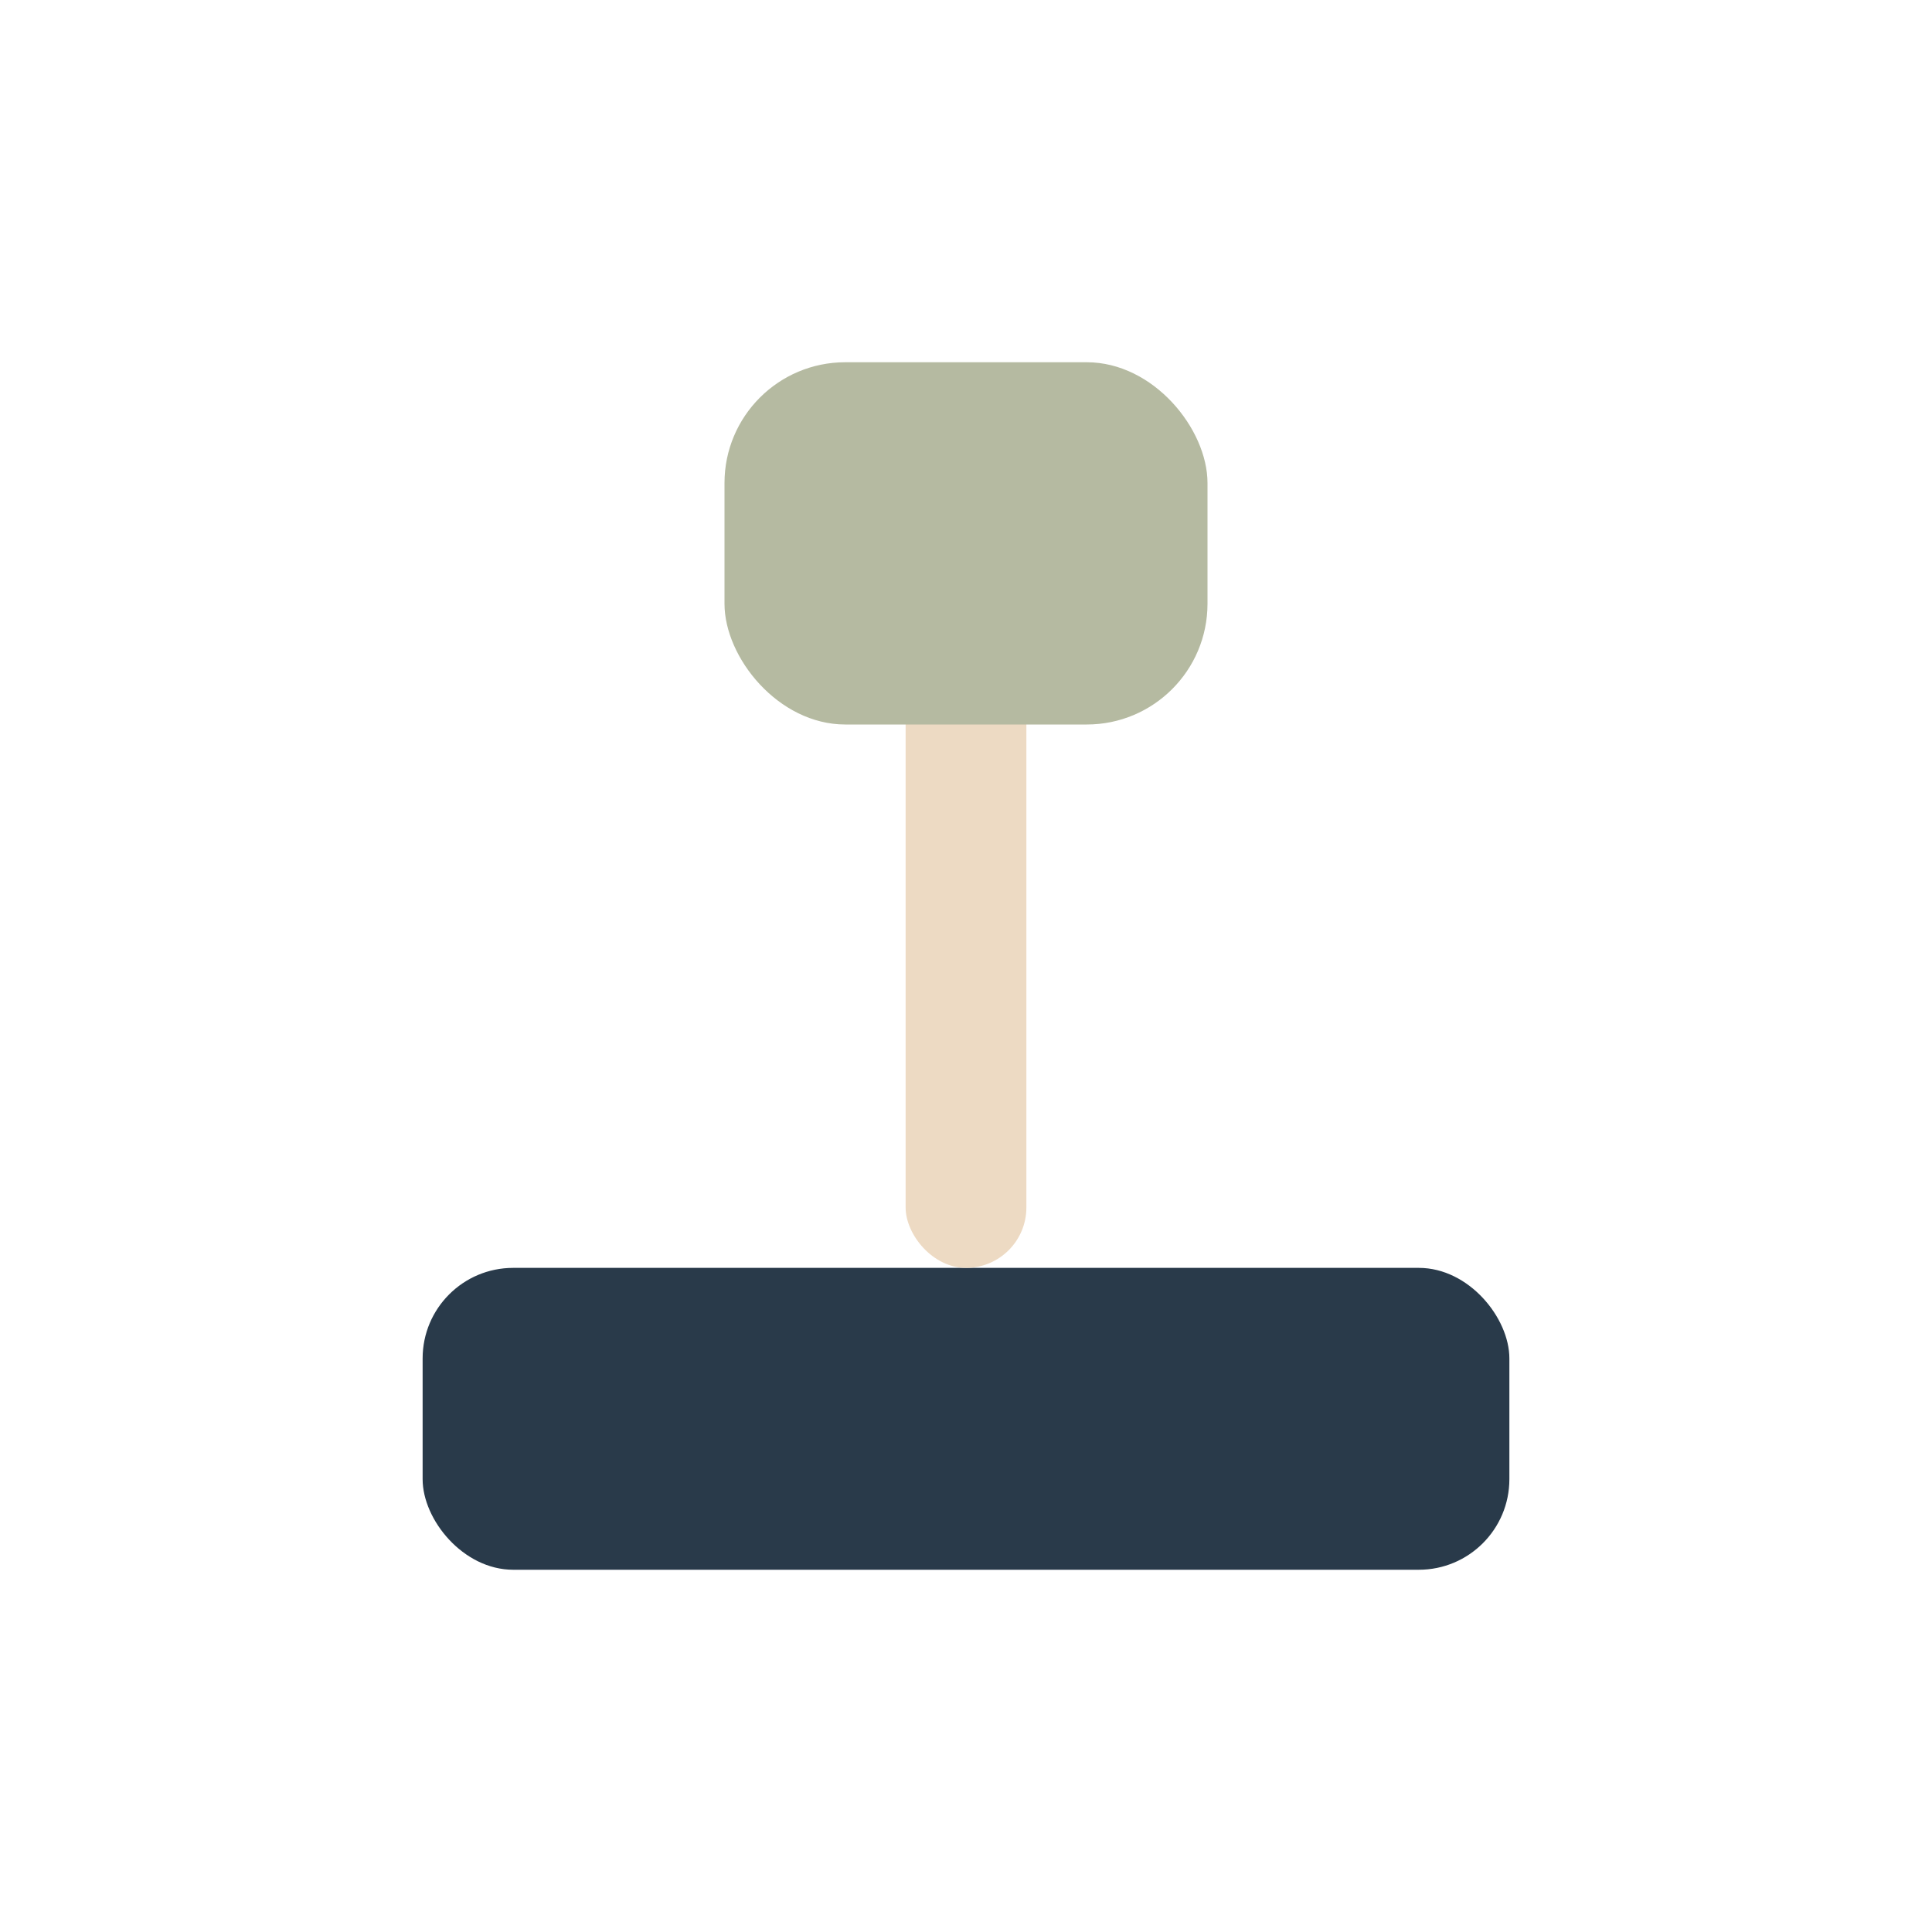
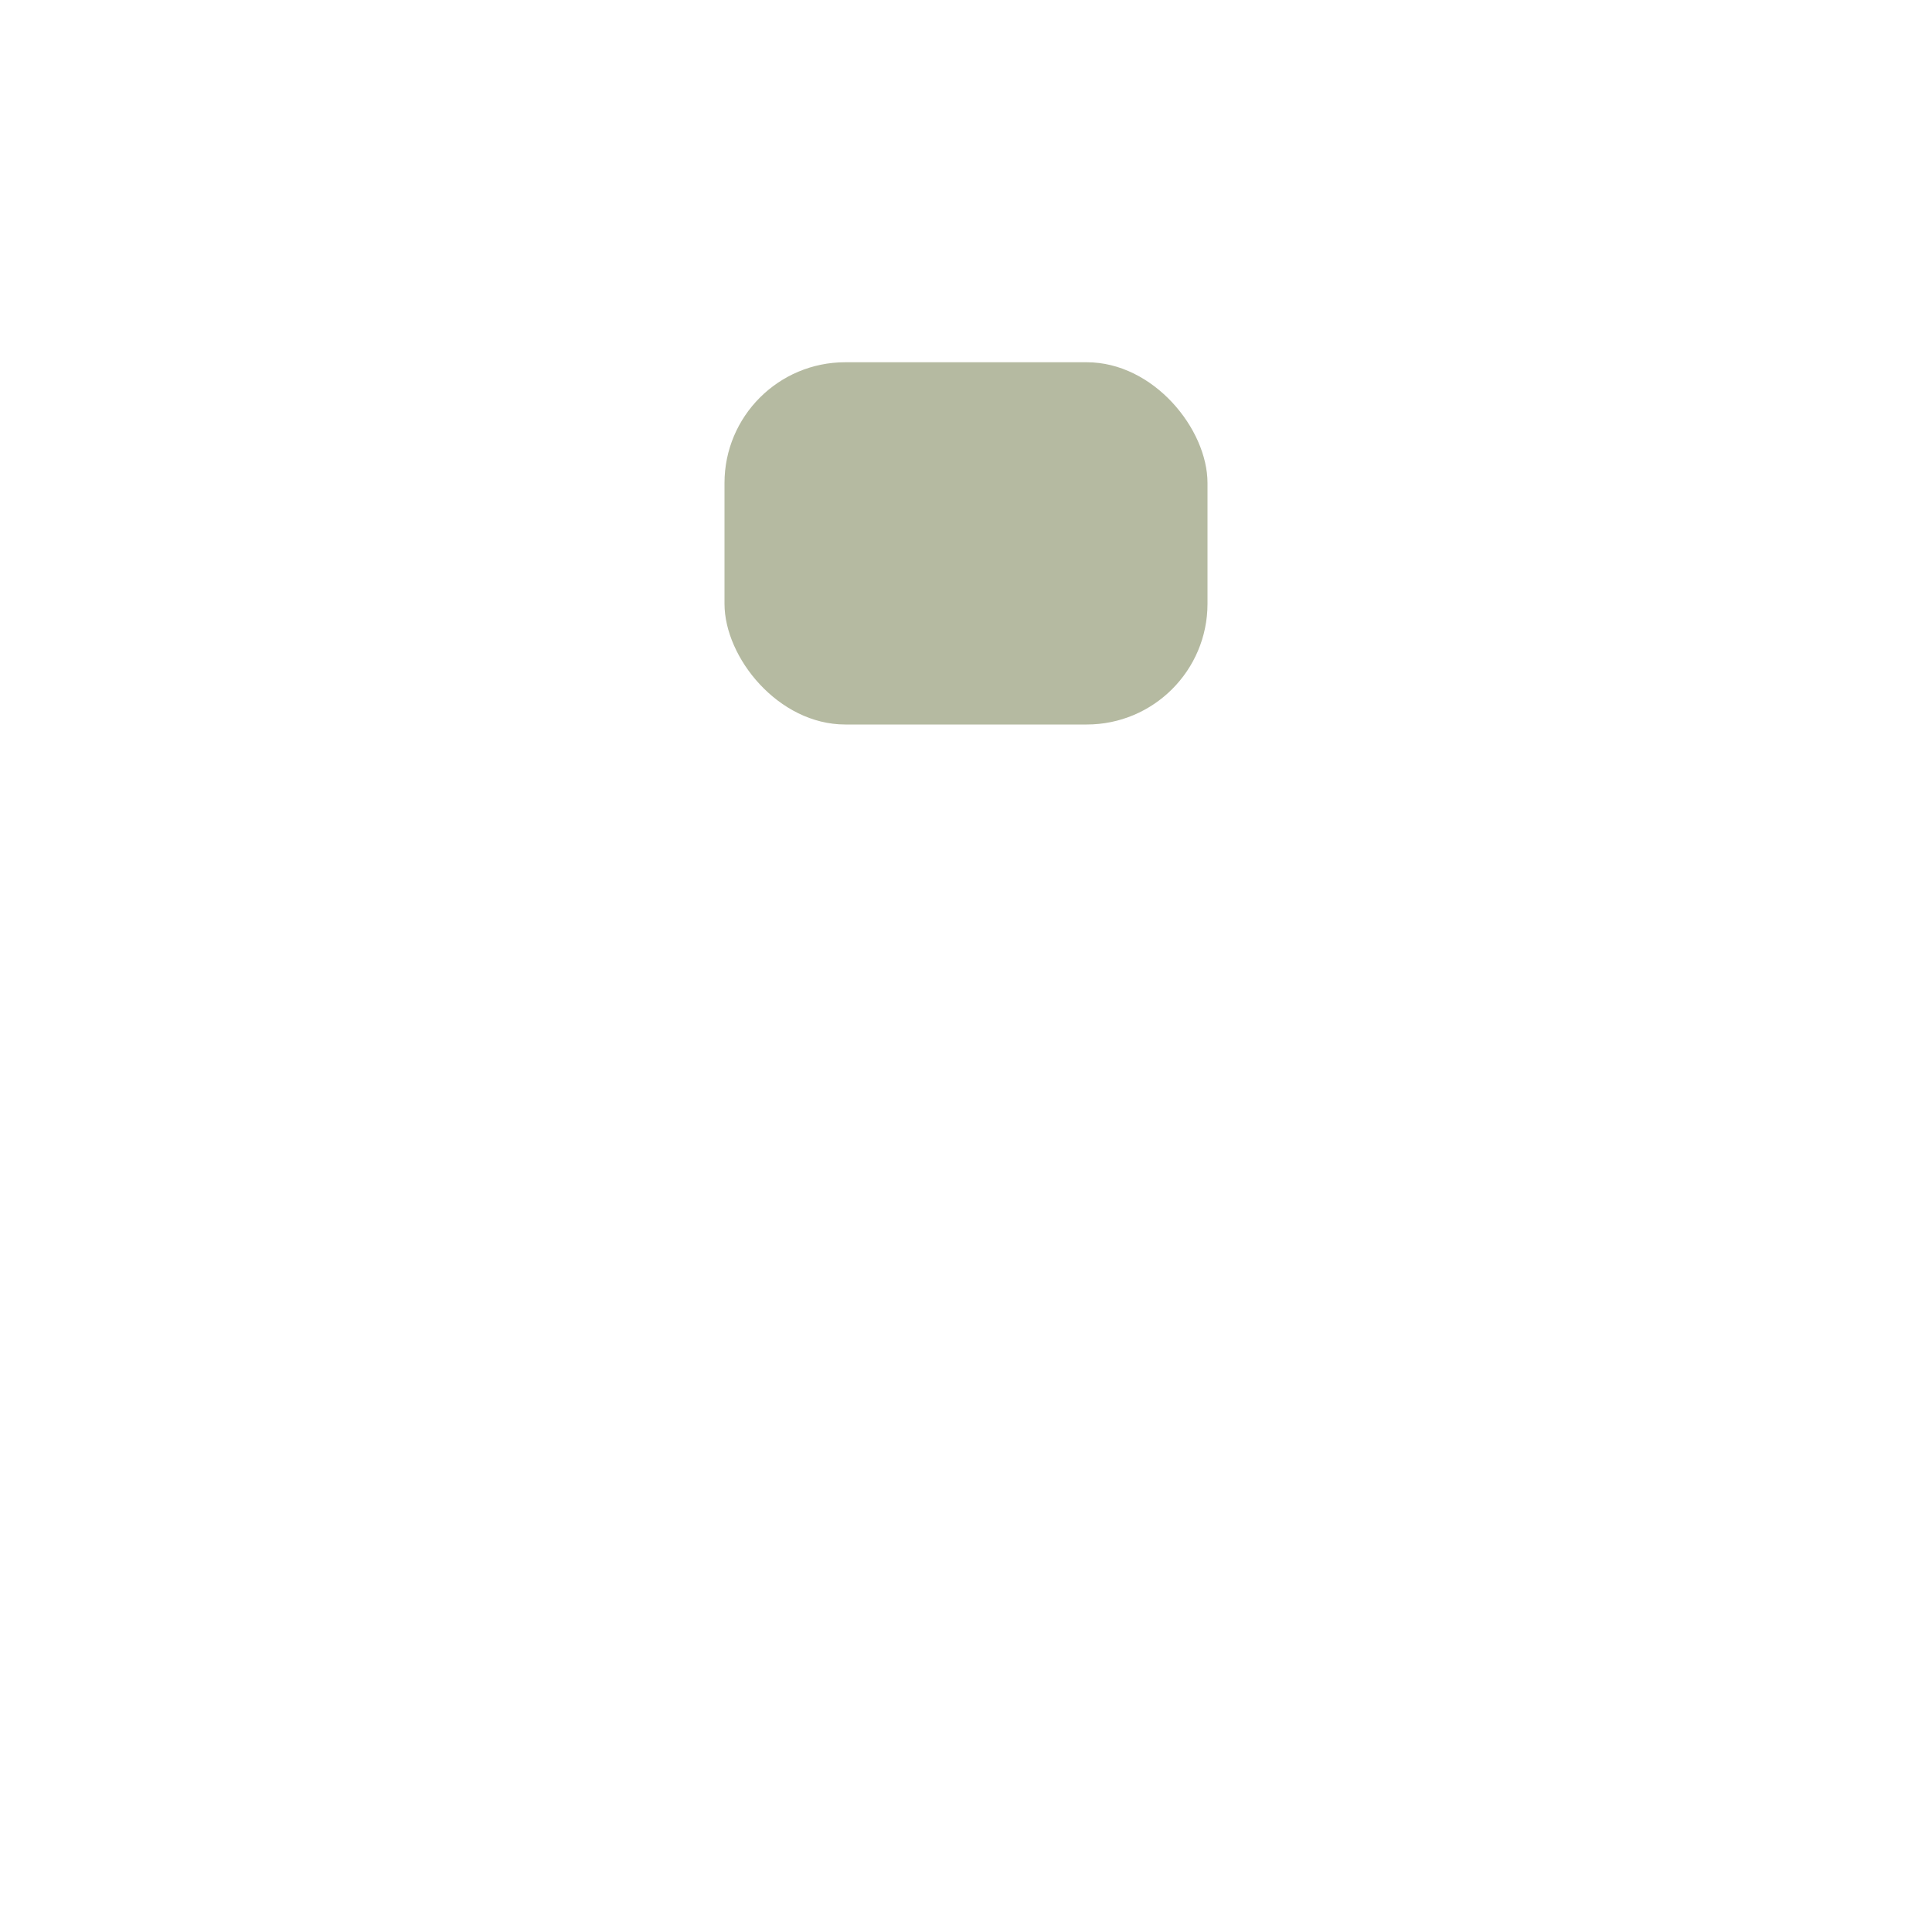
<svg xmlns="http://www.w3.org/2000/svg" width="32" height="32" viewBox="0 0 32 32">
-   <rect x="7" y="21" width="18" height="5" rx="1.5" fill="#293A4A" />
-   <rect x="15" y="10" width="2" height="11" rx="1" fill="#EDDAC3" />
  <rect x="12" y="6" width="8" height="6" rx="2" fill="#B5BAA1" />
</svg>